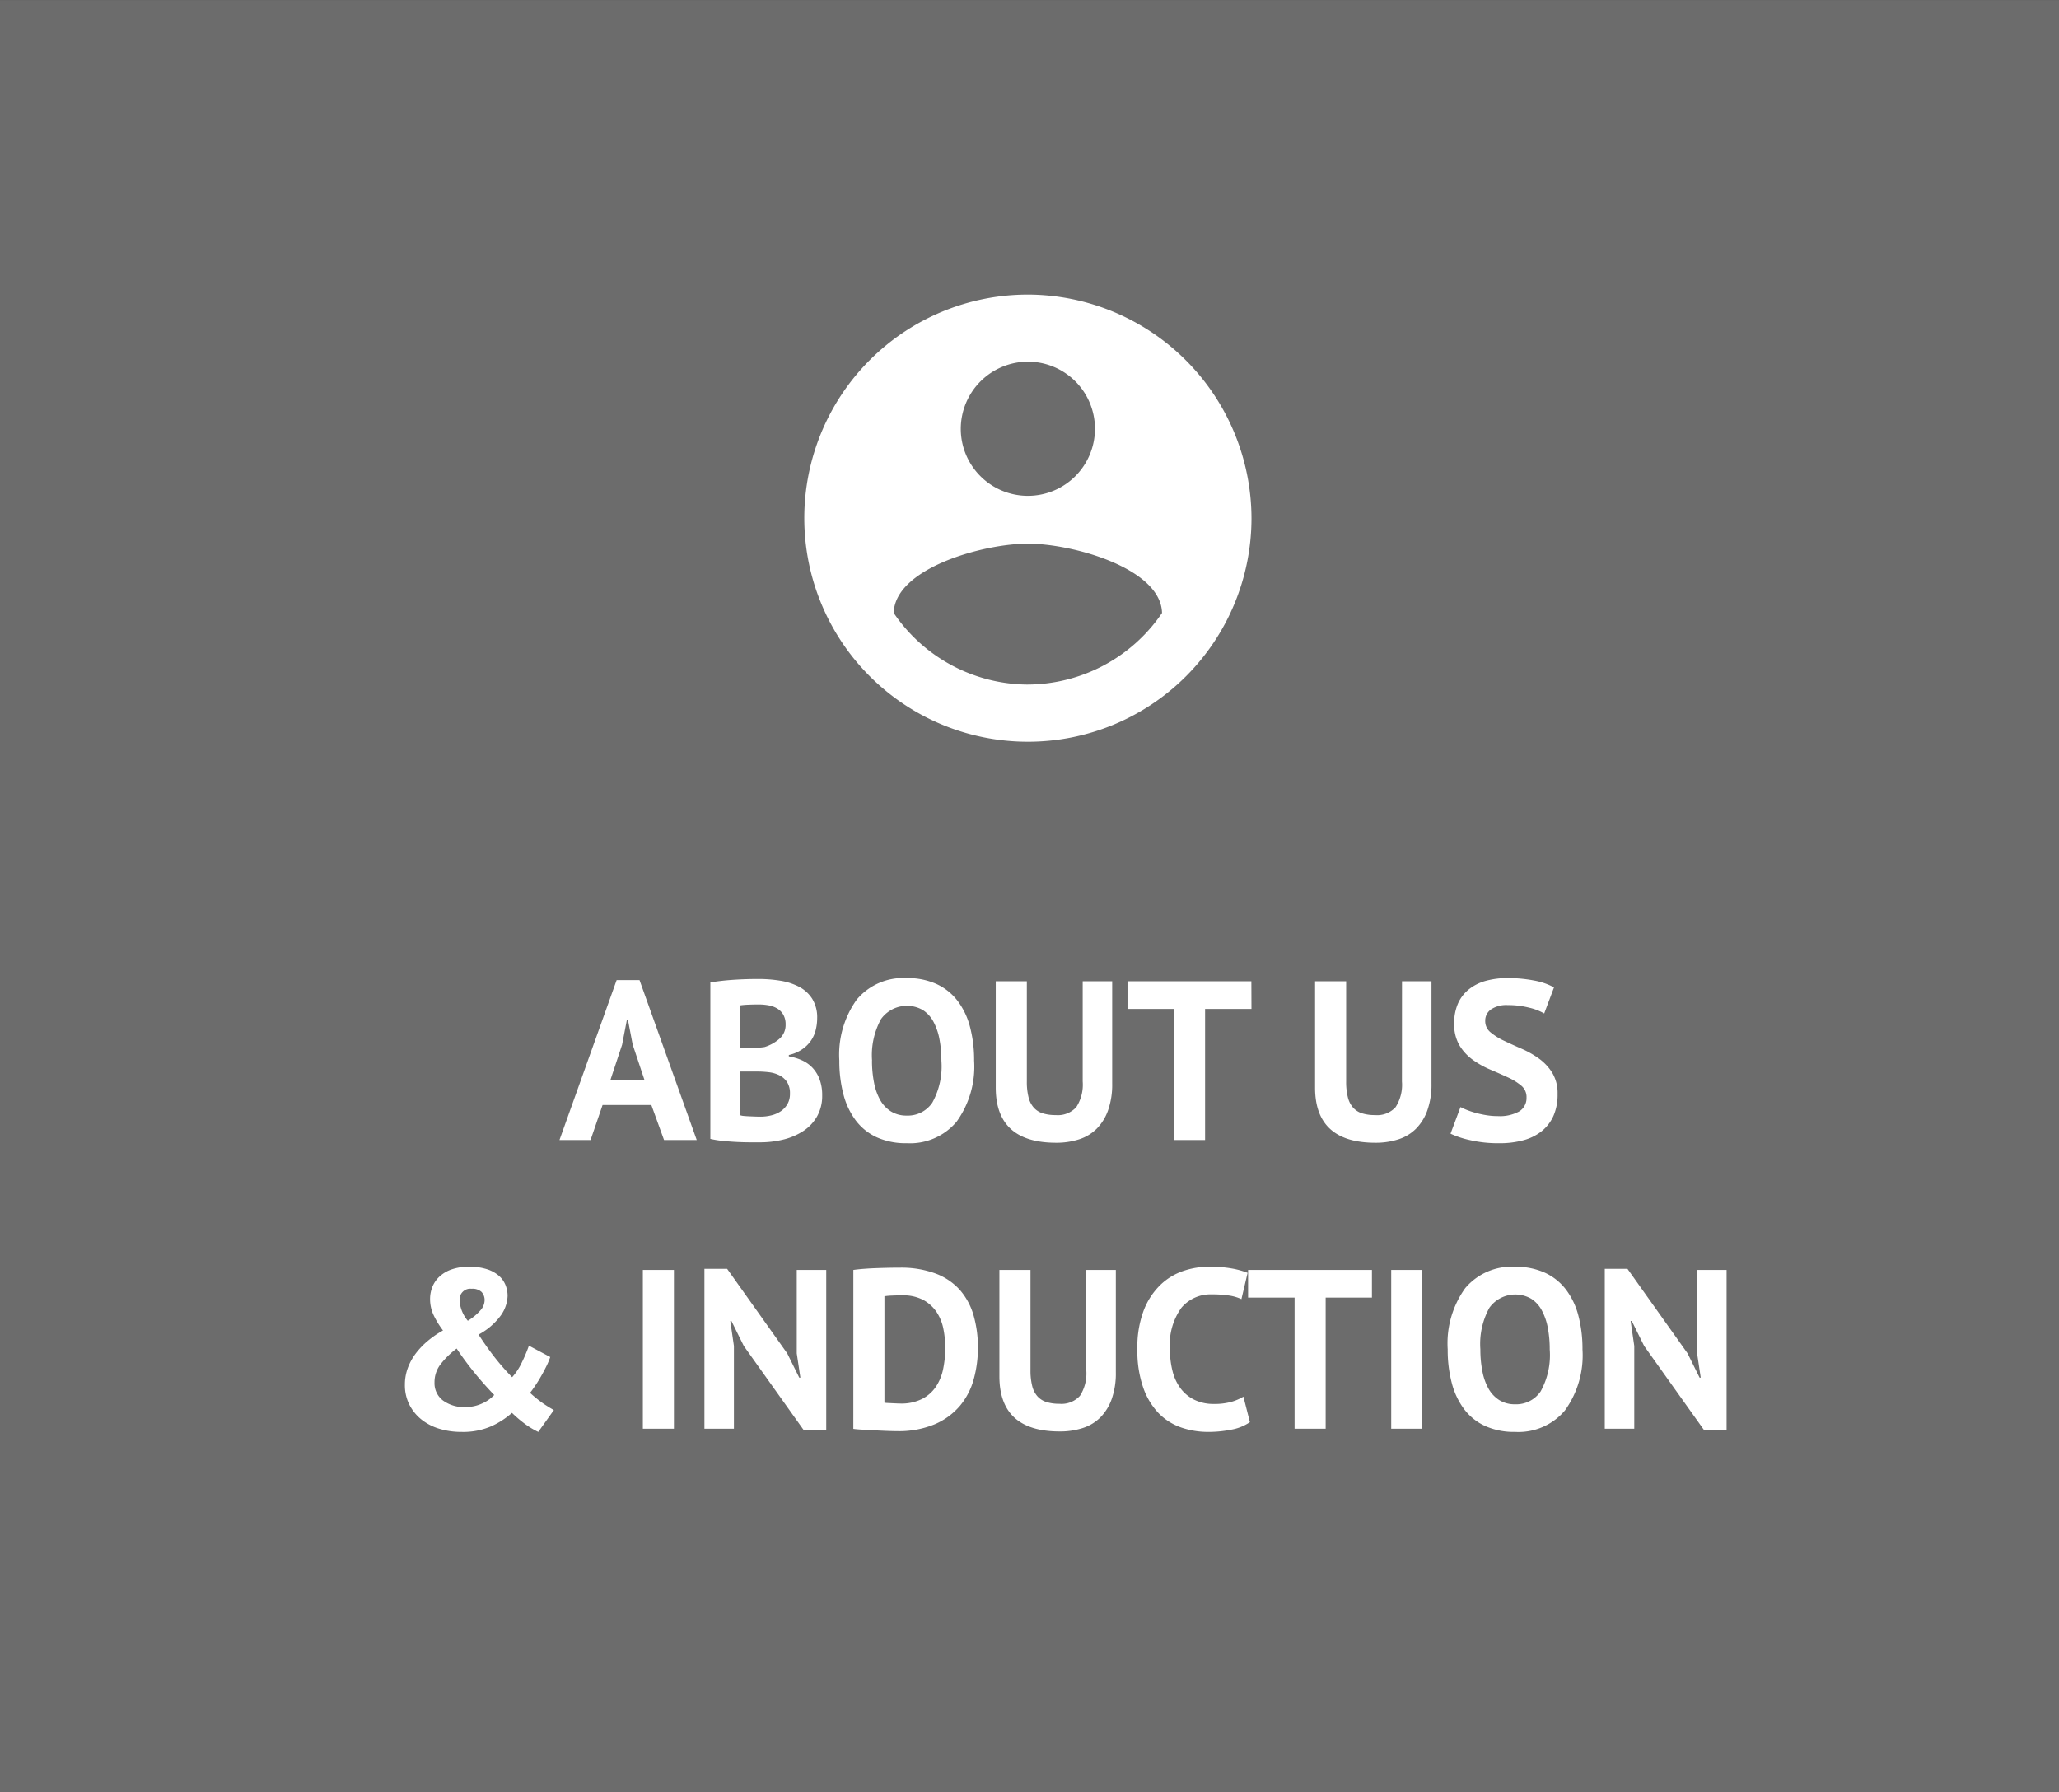
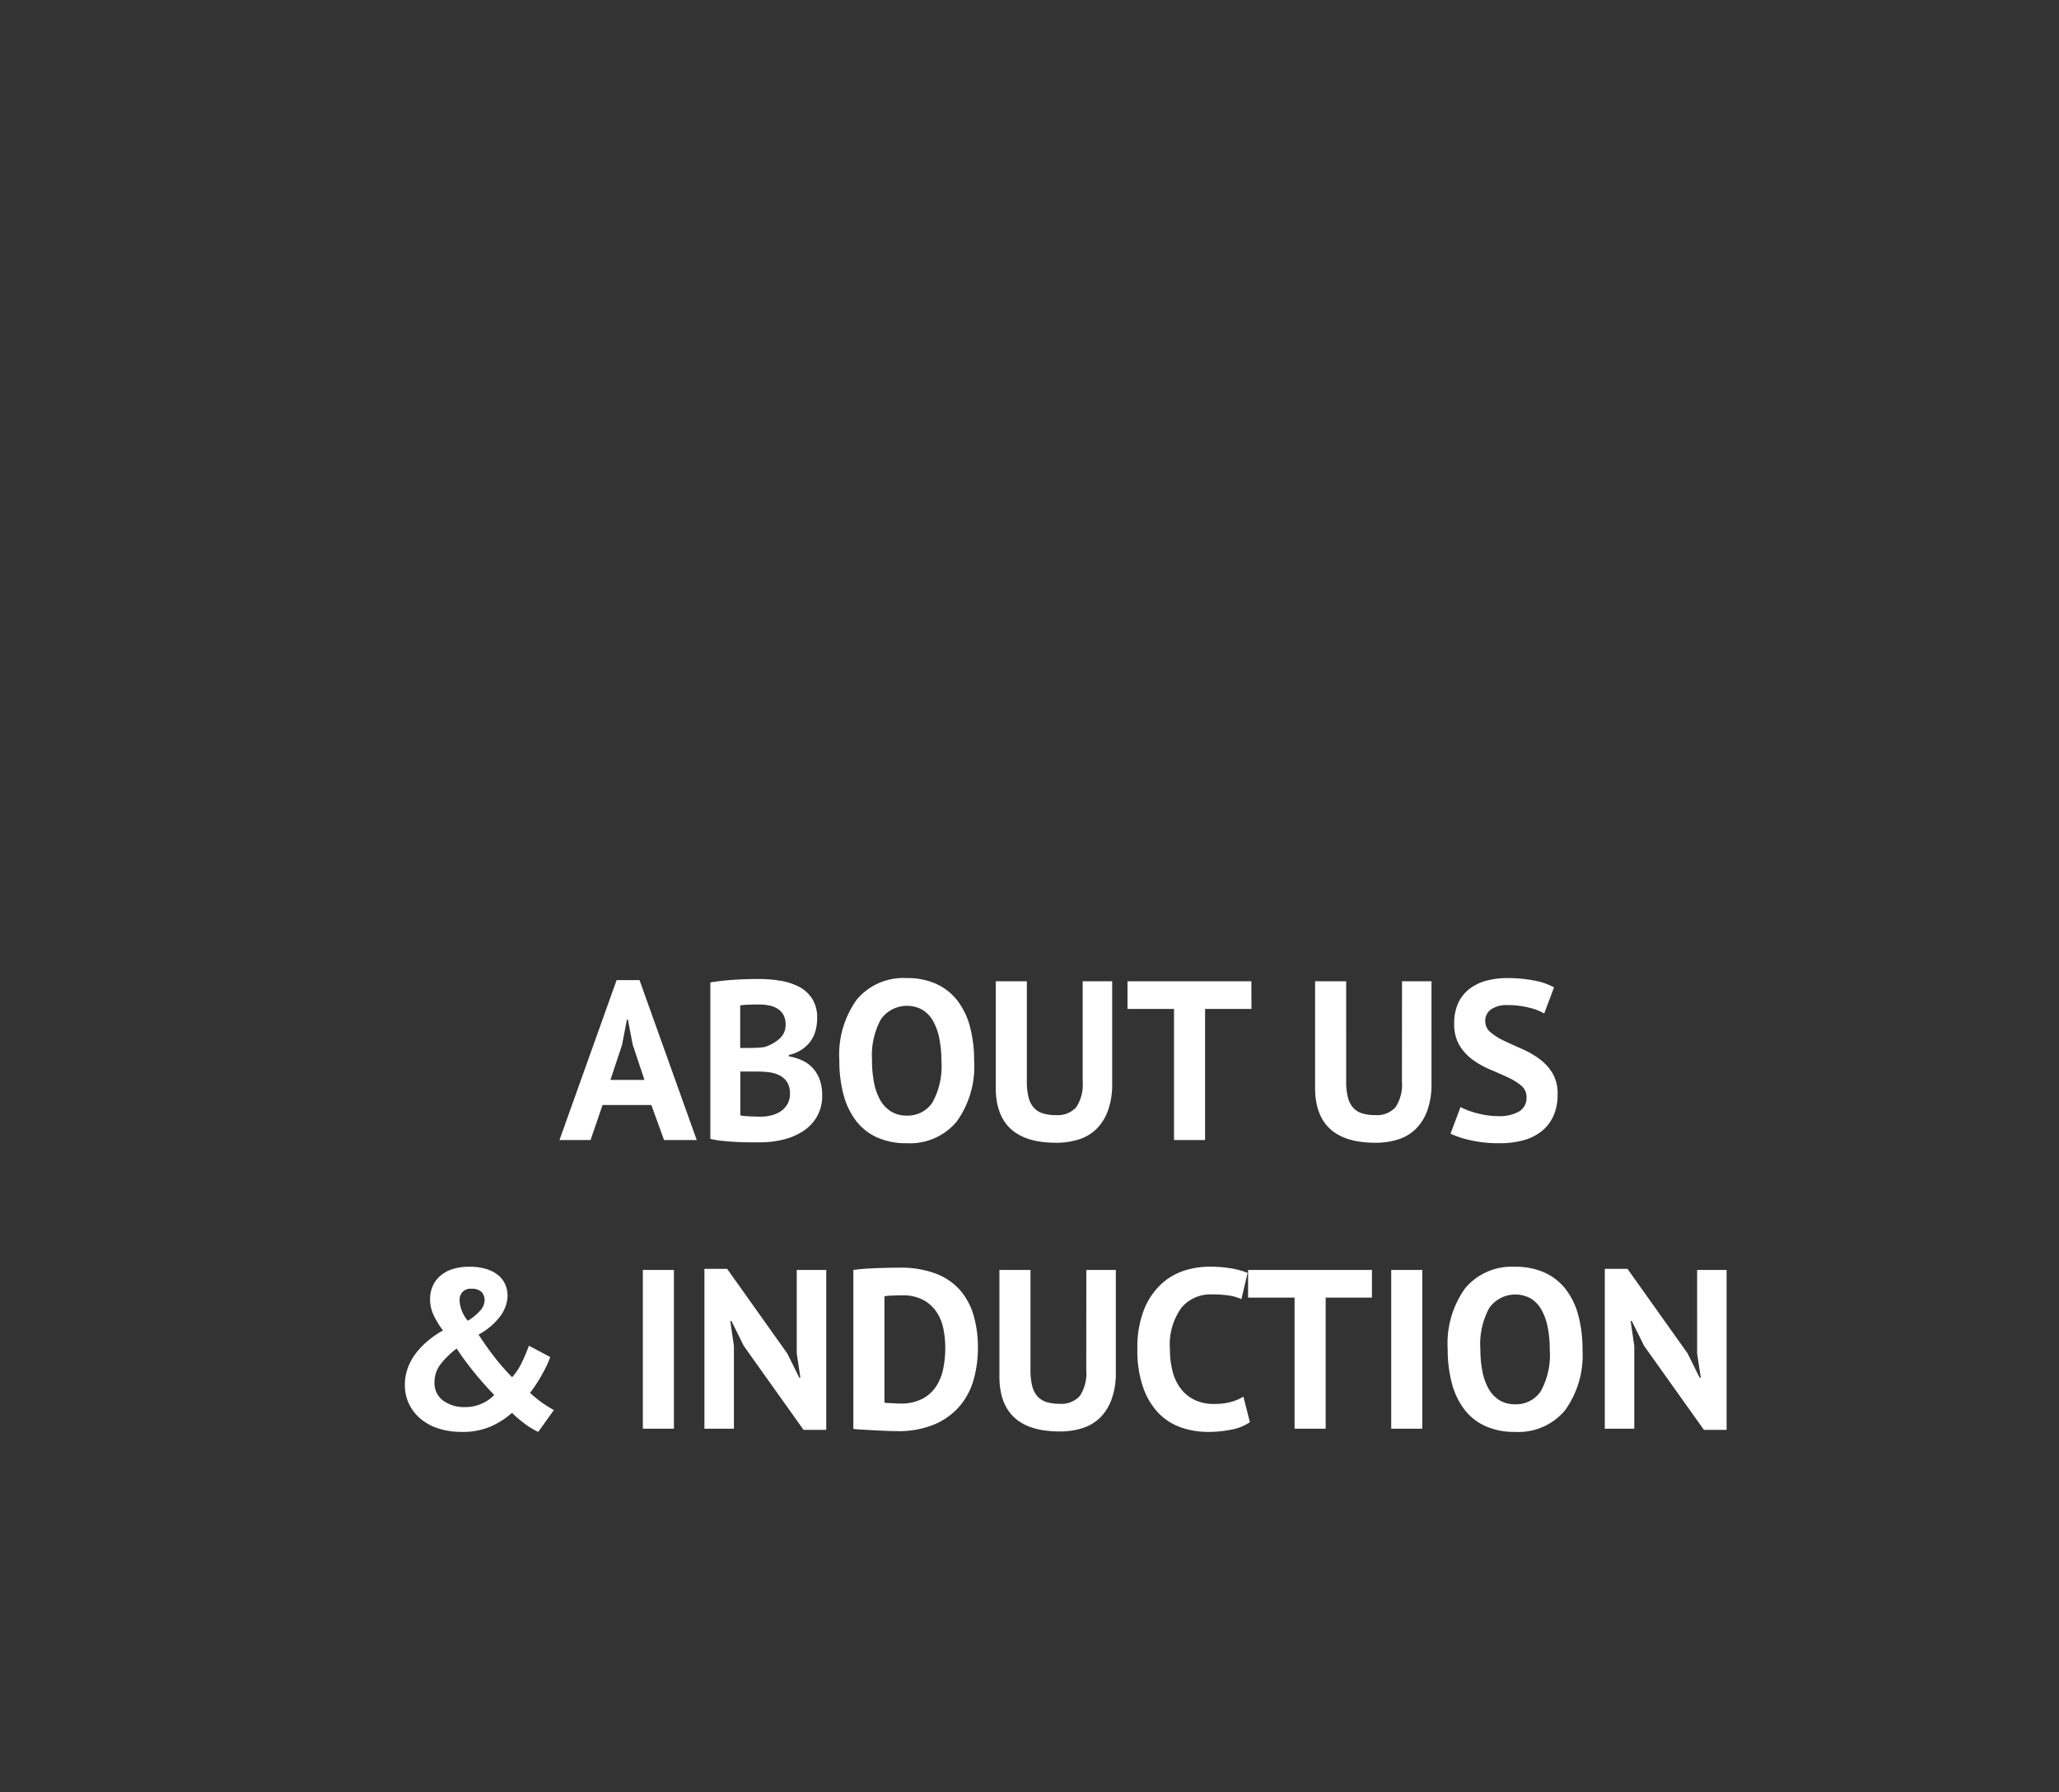
<svg xmlns="http://www.w3.org/2000/svg" id="Component_40_1" data-name="Component 40 – 1" width="99.842" height="86.918" viewBox="0 0 99.842 86.918">
  <rect x="0" y="0" width="99.842" height="86.918" fill="#333333" stroke="none" />
-   <path id="Path_3040" data-name="Path 3040" d="M.191-162.984h99.842V-249.9H.191Z" transform="translate(-0.191 249.902)" fill="#6c6c6c" />
  <g id="md-contact" transform="translate(34.5 9.786)">
-     <path id="Path_28" data-name="Path 28" d="M15.342,4.5A10.842,10.842,0,1,0,26.185,15.342,10.874,10.874,0,0,0,15.342,4.5Zm0,3.253a3.253,3.253,0,1,1-3.253,3.253,3.264,3.264,0,0,1,3.253-3.253Zm0,15.659A7.9,7.9,0,0,1,8.837,19.94c.052-2.168,4.337-3.362,6.505-3.362s6.453,1.194,6.505,3.362A7.912,7.912,0,0,1,15.342,23.411Z" fill="#fff" />
-   </g>
+     </g>
  <path id="Path_3836" data-name="Path 3836" d="M16.584,8.3H14.219L13.636,10H12.129L14.9,2.245h1.111L18.785,10H17.2ZM14.6,7.085h1.65l-.572-1.716-.231-1.21H15.4L15.165,5.38ZM24.625,4.093a2.351,2.351,0,0,1-.071.572,1.571,1.571,0,0,1-.236.523,1.666,1.666,0,0,1-.429.418,1.872,1.872,0,0,1-.638.27v.066a2.582,2.582,0,0,1,.627.187,1.608,1.608,0,0,1,.517.363,1.668,1.668,0,0,1,.346.561,2.18,2.18,0,0,1,.127.781,2.008,2.008,0,0,1-.253,1.028,2.087,2.087,0,0,1-.677.71,3.111,3.111,0,0,1-.962.407,4.654,4.654,0,0,1-1.111.132h-.479q-.292,0-.627-.016t-.682-.05a4.88,4.88,0,0,1-.632-.1V2.355q.209-.033.479-.066t.577-.055q.308-.022.632-.033t.644-.011a6.588,6.588,0,0,1,1.05.082,3,3,0,0,1,.913.292,1.672,1.672,0,0,1,.643.583A1.71,1.71,0,0,1,24.625,4.093Zm-2.75,4.774a2.148,2.148,0,0,0,.534-.066,1.4,1.4,0,0,0,.456-.2,1.069,1.069,0,0,0,.319-.346.971.971,0,0,0,.121-.5,1,1,0,0,0-.143-.572.972.972,0,0,0-.374-.325,1.542,1.542,0,0,0-.517-.148,4.986,4.986,0,0,0-.572-.033h-.8V8.8a.679.679,0,0,0,.176.033q.121.011.258.017l.286.011Q21.765,8.867,21.875,8.867Zm-.495-3.333q.154,0,.358-.011a3.134,3.134,0,0,0,.335-.033,1.993,1.993,0,0,0,.721-.4.875.875,0,0,0,.3-.693.922.922,0,0,0-.11-.473.838.838,0,0,0-.292-.3,1.234,1.234,0,0,0-.413-.154,2.583,2.583,0,0,0-.484-.044q-.286,0-.528.011a3.348,3.348,0,0,0-.374.033V5.534ZM25.7,6.15a4.583,4.583,0,0,1,.847-2.964,2.943,2.943,0,0,1,2.42-1.04,3.391,3.391,0,0,1,1.441.286,2.715,2.715,0,0,1,1.023.814,3.558,3.558,0,0,1,.605,1.265,6.314,6.314,0,0,1,.2,1.639,4.562,4.562,0,0,1-.853,2.964,2.946,2.946,0,0,1-2.414,1.04,3.42,3.42,0,0,1-1.452-.286A2.669,2.669,0,0,1,26.5,9.054a3.613,3.613,0,0,1-.6-1.265A6.314,6.314,0,0,1,25.7,6.15Zm1.584,0a5.417,5.417,0,0,0,.1,1.072,2.771,2.771,0,0,0,.3.842,1.539,1.539,0,0,0,.523.55,1.41,1.41,0,0,0,.759.2,1.43,1.43,0,0,0,1.243-.627,3.626,3.626,0,0,0,.44-2.035,5.511,5.511,0,0,0-.094-1.045,2.915,2.915,0,0,0-.292-.847,1.518,1.518,0,0,0-.517-.566,1.548,1.548,0,0,0-2.024.44A3.638,3.638,0,0,0,27.287,6.15ZM37.5,2.3h1.43V7.272a3.738,3.738,0,0,1-.2,1.287,2.416,2.416,0,0,1-.55.891,2.123,2.123,0,0,1-.858.517,3.567,3.567,0,0,1-1.111.165q-2.926,0-2.926-2.673V2.3h1.507V7.162a3.046,3.046,0,0,0,.083.765,1.181,1.181,0,0,0,.258.506.979.979,0,0,0,.44.275,2.071,2.071,0,0,0,.616.082,1.207,1.207,0,0,0,1-.385A2,2,0,0,0,37.5,7.162Zm8.184,1.342H43.435V10H41.928V3.642H39.673V2.3h6.006Zm7.3-1.342h1.43V7.272a3.738,3.738,0,0,1-.2,1.287,2.416,2.416,0,0,1-.55.891,2.123,2.123,0,0,1-.858.517,3.567,3.567,0,0,1-1.111.165q-2.926,0-2.926-2.673V2.3h1.507V7.162a3.046,3.046,0,0,0,.083.765,1.181,1.181,0,0,0,.258.506.979.979,0,0,0,.44.275,2.071,2.071,0,0,0,.616.082,1.207,1.207,0,0,0,1-.385,2,2,0,0,0,.308-1.243Zm6.039,5.632a.716.716,0,0,0-.258-.572,2.852,2.852,0,0,0-.649-.4q-.391-.181-.847-.374a4.33,4.33,0,0,1-.847-.473,2.412,2.412,0,0,1-.649-.7,2,2,0,0,1-.258-1.067,2.341,2.341,0,0,1,.187-.974,1.827,1.827,0,0,1,.534-.687,2.292,2.292,0,0,1,.819-.407,3.926,3.926,0,0,1,1.056-.132,6.622,6.622,0,0,1,1.265.116,3.215,3.215,0,0,1,.979.335L59.88,3.862a2.647,2.647,0,0,0-.726-.28,4.122,4.122,0,0,0-1.045-.126,1.337,1.337,0,0,0-.809.209.664.664,0,0,0-.28.561.693.693,0,0,0,.258.55,2.993,2.993,0,0,0,.649.407q.391.187.847.385a4.55,4.55,0,0,1,.847.478,2.439,2.439,0,0,1,.649.693,1.9,1.9,0,0,1,.258,1.029,2.538,2.538,0,0,1-.2,1.061,2.012,2.012,0,0,1-.572.743,2.417,2.417,0,0,1-.891.44,4.347,4.347,0,0,1-1.149.143A6.124,6.124,0,0,1,56.261,10a4.442,4.442,0,0,1-.924-.308L55.821,8.4a2.991,2.991,0,0,0,.314.143,4.029,4.029,0,0,0,.434.143,5.016,5.016,0,0,0,.512.11,3.443,3.443,0,0,0,.556.044,1.937,1.937,0,0,0,1.028-.226A.757.757,0,0,0,59.022,7.932ZM4.633,21.866a2.323,2.323,0,0,1,.137-.8,2.723,2.723,0,0,1,.385-.71,3.714,3.714,0,0,1,.589-.616,4.682,4.682,0,0,1,.737-.506A4.148,4.148,0,0,1,6.03,18.5a1.837,1.837,0,0,1-.176-.792,1.583,1.583,0,0,1,.1-.556,1.4,1.4,0,0,1,.33-.506,1.639,1.639,0,0,1,.589-.363,2.492,2.492,0,0,1,.88-.138,2.709,2.709,0,0,1,.864.121,1.636,1.636,0,0,1,.577.319,1.185,1.185,0,0,1,.319.451,1.408,1.408,0,0,1,.1.517,1.73,1.73,0,0,1-.319.94,3.2,3.2,0,0,1-1.089.941q.385.594.77,1.089a11.544,11.544,0,0,0,.858.979,2.91,2.91,0,0,0,.457-.687,8.042,8.042,0,0,0,.357-.842l1.034.55a3.587,3.587,0,0,1-.181.434q-.116.237-.253.479t-.281.456q-.143.214-.264.368a6.1,6.1,0,0,0,.616.5q.264.182.539.335L11.1,24.154a3.8,3.8,0,0,1-.632-.379,6.115,6.115,0,0,1-.643-.545,3.949,3.949,0,0,1-.99.644,3.414,3.414,0,0,1-1.463.28A3.629,3.629,0,0,1,6.3,24a2.575,2.575,0,0,1-.869-.451,2.18,2.18,0,0,1-.583-.72A2.1,2.1,0,0,1,4.633,21.866Zm4.334.5q-.561-.583-1.023-1.16t-.8-1.095a4,4,0,0,0-.8.787,1.418,1.418,0,0,0-.275.853,1.051,1.051,0,0,0,.412.88,1.723,1.723,0,0,0,1.084.319,1.91,1.91,0,0,0,.825-.181A1.82,1.82,0,0,0,8.967,22.361ZM7.284,17.774a1.684,1.684,0,0,0,.4.99,2.571,2.571,0,0,0,.622-.517.755.755,0,0,0,.192-.462.577.577,0,0,0-.148-.418.641.641,0,0,0-.479-.154.518.518,0,0,0-.583.561ZM16.172,16.3h1.507V24H16.172Zm4.895,3.685-.6-1.21h-.055l.176,1.21V24h-1.43V16.245h1.1l2.915,4.1.583,1.177h.055l-.176-1.177V16.3h1.43v7.755h-1.1ZM26.38,16.3q.231-.033.523-.055t.6-.033q.308-.011.6-.017t.522-.005a4.775,4.775,0,0,1,1.749.286,2.975,2.975,0,0,1,1.177.8,3.22,3.22,0,0,1,.66,1.232,5.592,5.592,0,0,1,.209,1.573,5.7,5.7,0,0,1-.2,1.507,3.41,3.41,0,0,1-.66,1.287,3.31,3.31,0,0,1-1.215.9,4.518,4.518,0,0,1-1.865.341q-.176,0-.467-.011t-.605-.028l-.6-.033q-.286-.016-.429-.038Zm2.365,1.232q-.242,0-.49.011a2.993,2.993,0,0,0-.368.033v5.159a.884.884,0,0,0,.149.016l.226.011.231.011q.11.005.165.005a2.242,2.242,0,0,0,1.061-.226,1.8,1.8,0,0,0,.671-.6,2.414,2.414,0,0,0,.347-.864,5.065,5.065,0,0,0,.1-1.007,4.785,4.785,0,0,0-.088-.907,2.273,2.273,0,0,0-.324-.819,1.829,1.829,0,0,0-.644-.594A2.075,2.075,0,0,0,28.745,17.532ZM37.677,16.3h1.43v4.972a3.738,3.738,0,0,1-.2,1.287,2.416,2.416,0,0,1-.55.891,2.123,2.123,0,0,1-.858.517,3.567,3.567,0,0,1-1.111.165q-2.926,0-2.926-2.673V16.3h1.507v4.862a3.046,3.046,0,0,0,.083.764,1.181,1.181,0,0,0,.258.506.979.979,0,0,0,.44.275,2.071,2.071,0,0,0,.616.083,1.207,1.207,0,0,0,1-.385,2,2,0,0,0,.308-1.243Zm7.931,7.381a2.3,2.3,0,0,1-.9.363,5.625,5.625,0,0,1-1.117.11,4,4,0,0,1-1.314-.214,2.812,2.812,0,0,1-1.095-.693A3.407,3.407,0,0,1,40.433,22a5.4,5.4,0,0,1-.281-1.854,5.021,5.021,0,0,1,.313-1.9,3.442,3.442,0,0,1,.814-1.232,3,3,0,0,1,1.116-.671,3.907,3.907,0,0,1,1.232-.2,6.013,6.013,0,0,1,1.116.088,4.082,4.082,0,0,1,.754.209l-.3,1.276a2.181,2.181,0,0,0-.6-.176,5.475,5.475,0,0,0-.841-.055,1.838,1.838,0,0,0-1.469.649,3.048,3.048,0,0,0-.556,2.013,4.158,4.158,0,0,0,.132,1.083,2.334,2.334,0,0,0,.4.836,1.852,1.852,0,0,0,.671.539,2.126,2.126,0,0,0,.93.193,3.037,3.037,0,0,0,.836-.1,2.455,2.455,0,0,0,.594-.253Zm5.918-6.039H49.282V24H47.775V17.642H45.52V16.3h6.006Zm.935-1.342h1.507V24H52.461ZM55.2,20.15a4.583,4.583,0,0,1,.847-2.964,2.943,2.943,0,0,1,2.42-1.04,3.391,3.391,0,0,1,1.441.286,2.715,2.715,0,0,1,1.023.814,3.558,3.558,0,0,1,.605,1.265,6.314,6.314,0,0,1,.2,1.639,4.562,4.562,0,0,1-.853,2.965,2.946,2.946,0,0,1-2.414,1.039,3.42,3.42,0,0,1-1.452-.286A2.669,2.669,0,0,1,56,23.054a3.613,3.613,0,0,1-.6-1.265A6.314,6.314,0,0,1,55.2,20.15Zm1.584,0a5.417,5.417,0,0,0,.1,1.073,2.771,2.771,0,0,0,.3.841,1.539,1.539,0,0,0,.522.55,1.41,1.41,0,0,0,.759.2,1.43,1.43,0,0,0,1.243-.627,3.626,3.626,0,0,0,.44-2.035,5.511,5.511,0,0,0-.093-1.045,2.915,2.915,0,0,0-.292-.847,1.518,1.518,0,0,0-.517-.566,1.548,1.548,0,0,0-2.024.44A3.638,3.638,0,0,0,56.784,20.15Zm7.942-.165-.6-1.21h-.055l.176,1.21V24h-1.43V16.245h1.1l2.915,4.1.583,1.177h.055l-.176-1.177V16.3h1.43v7.755h-1.1Z" transform="translate(15 45.286)" fill="#fff" />
</svg>